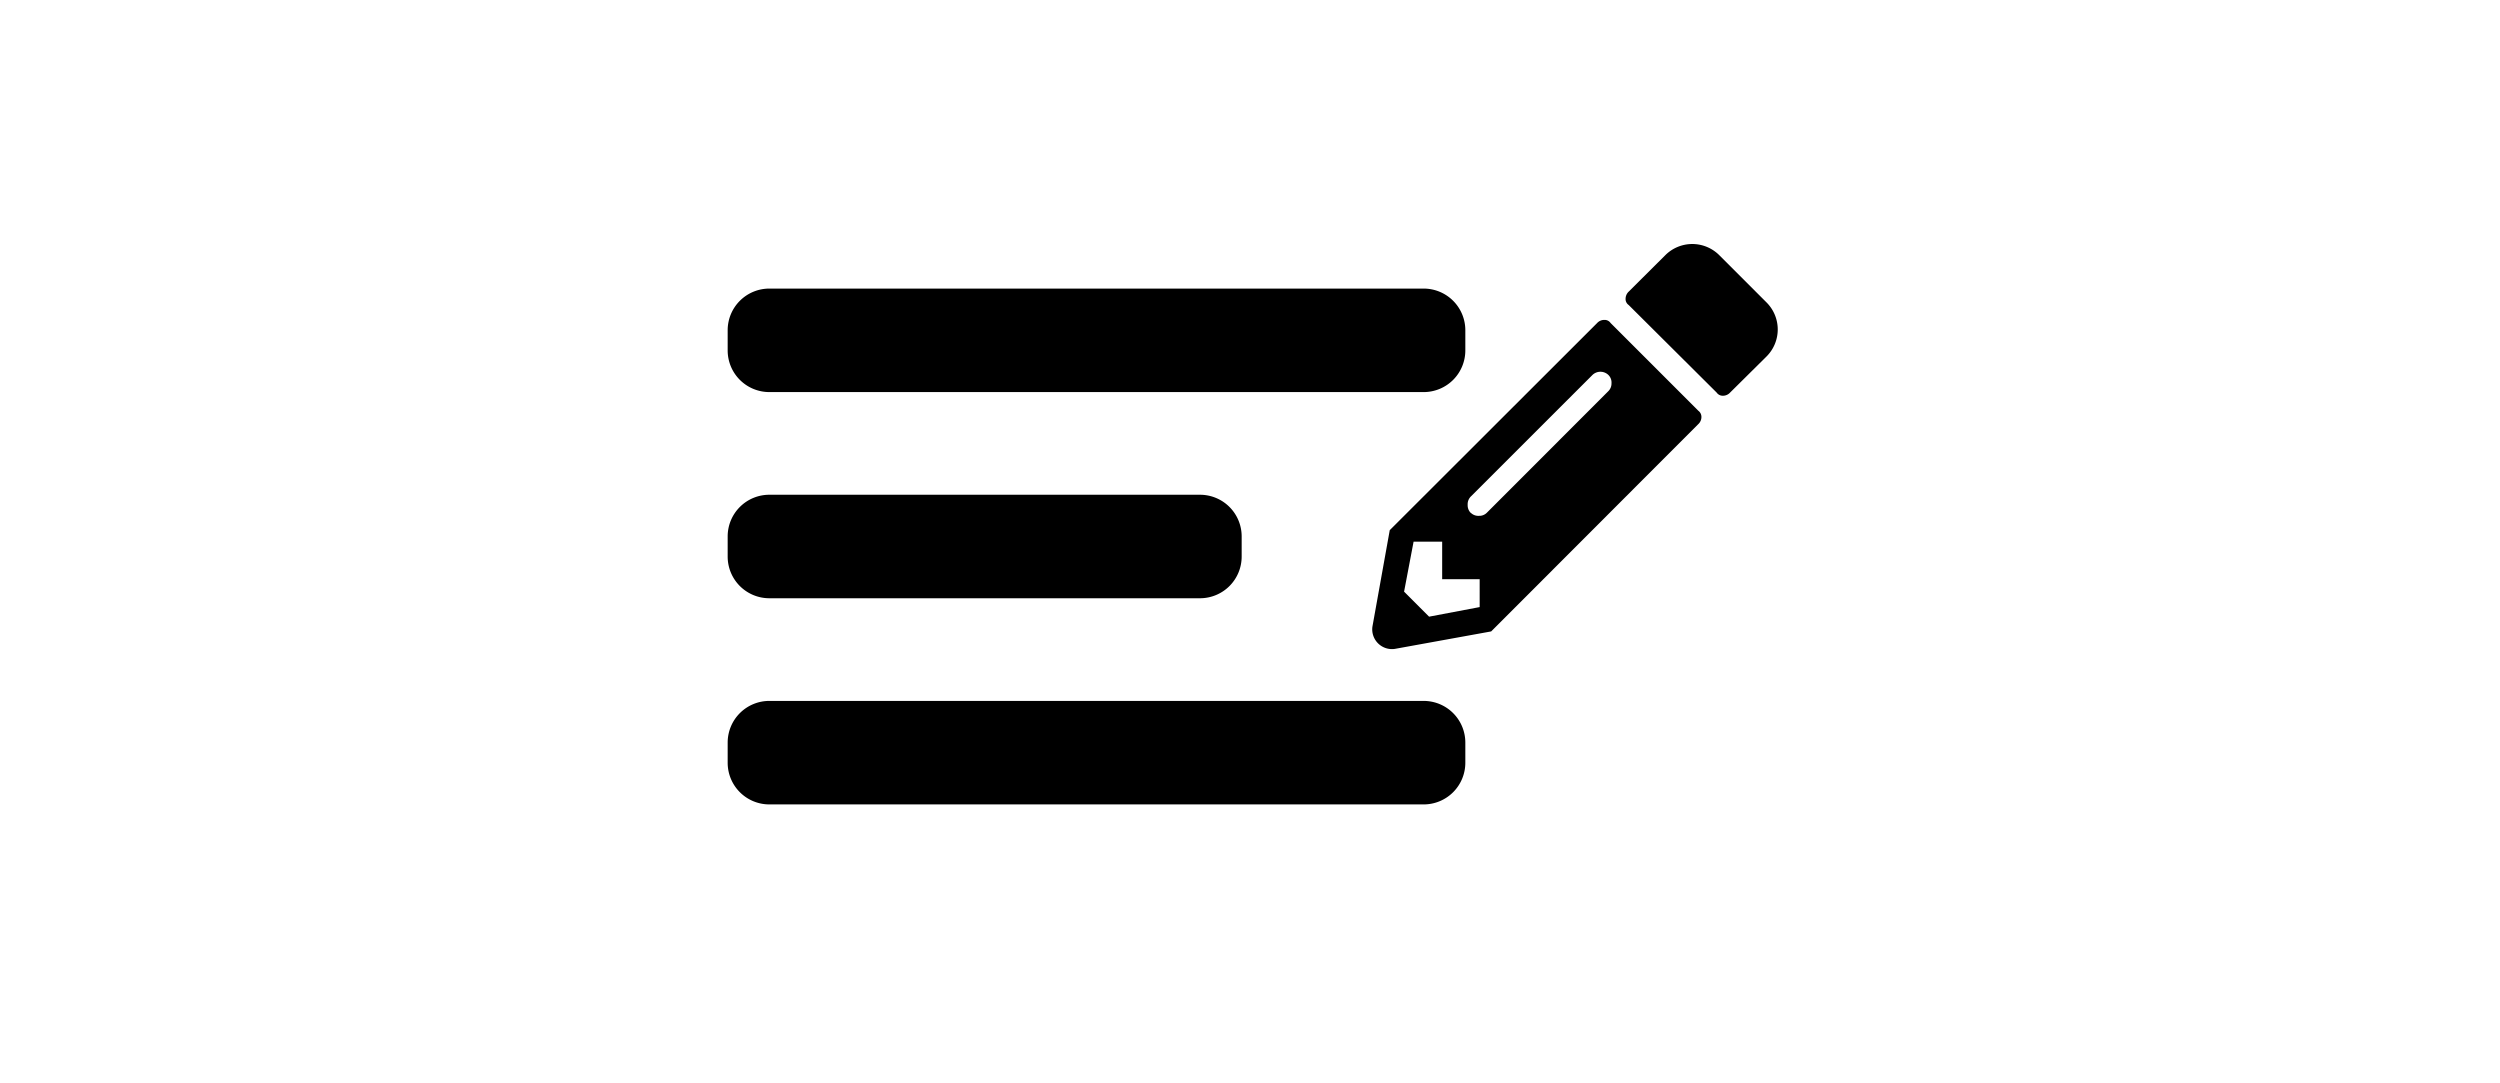
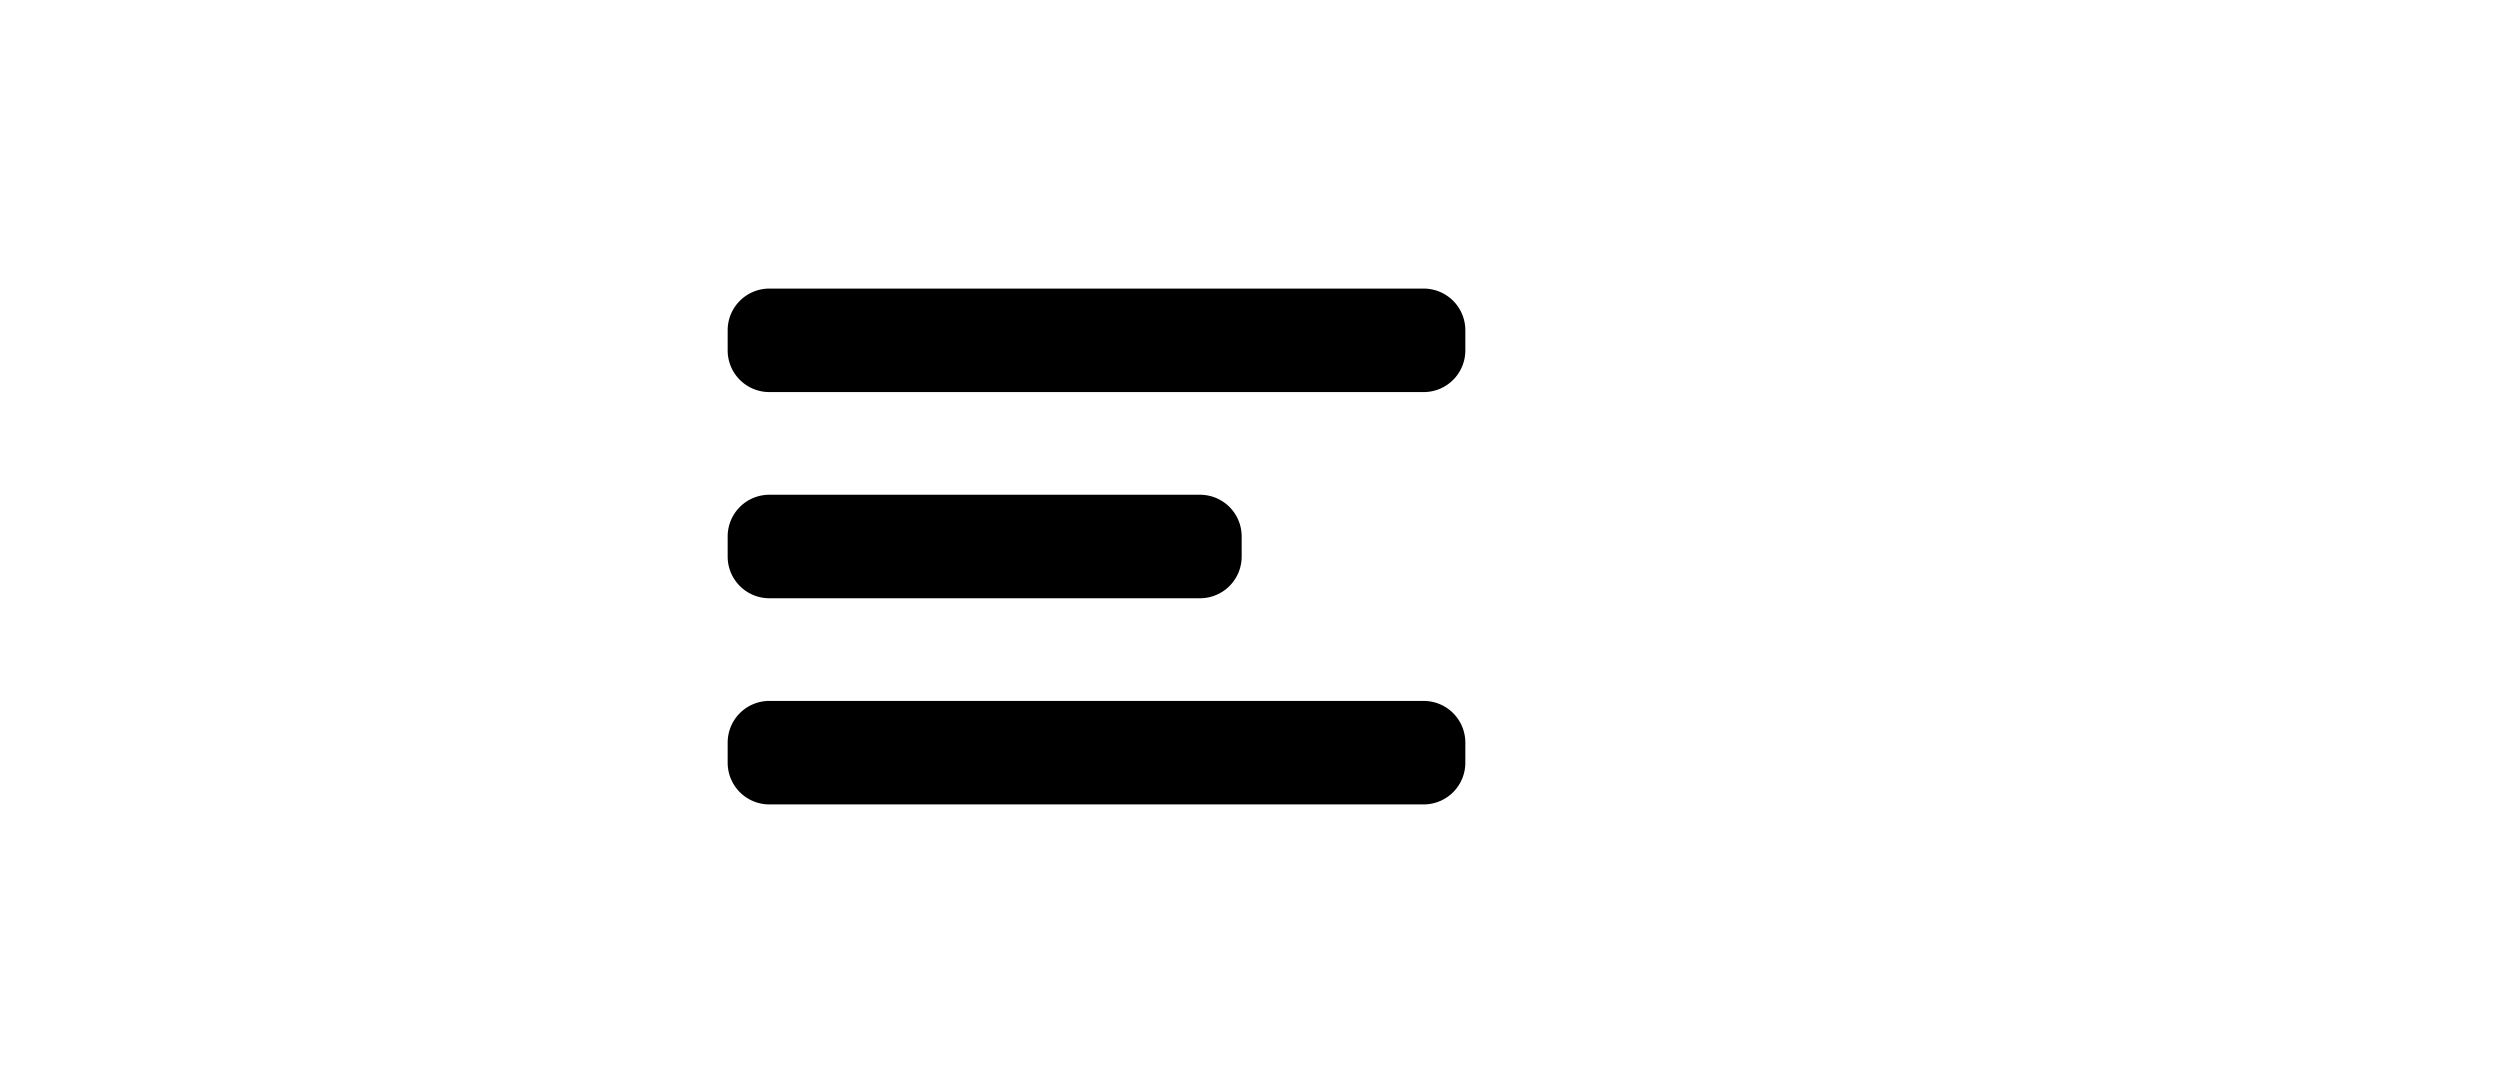
<svg xmlns="http://www.w3.org/2000/svg" width="300" height="130" viewBox="0 0 300 130">
  <title>prepayment-logo</title>
-   <path d="M191.66,38.76a1.16,1.16,0,0,1,.85-.37.86.86,0,0,1,.76.37L203.8,49.29a.91.91,0,0,1,.37.75,1.16,1.16,0,0,1-.37.85L178.94,75.77l-11.58,2.1a2.37,2.37,0,0,1-2.67-2.67l2.08-11.58Zm-18.6,30.76V65h-3.43L168.49,71l3,3,6.07-1.15V69.5h-4.53Zm3.42-8a1.29,1.29,0,0,0,1,.38,1.26,1.26,0,0,0,.95-.38L193,46.94a1.29,1.29,0,0,0,.38-.95,1.26,1.26,0,0,0-.38-1,1.38,1.38,0,0,0-1.9,0l-14.61,14.6a1.32,1.32,0,0,0-.37,1A1.3,1.3,0,0,0,176.48,61.54ZM212,42.76a4.58,4.58,0,0,0,0-6.45l-5.7-5.7a4.58,4.58,0,0,0-6.45,0L195.44,35a1.19,1.19,0,0,0-.37.85.86.86,0,0,0,.37.75L206,47.11a.89.89,0,0,0,.75.38,1.17,1.17,0,0,0,.86-.38Z" />
  <path d="M170.84,47.05H92.37a5,5,0,0,1-5.05-5V39.63a5,5,0,0,1,5.05-5h78.47a5,5,0,0,1,5,5V42A5,5,0,0,1,170.84,47.05Z" />
  <path d="M144,71.79H92.37a5,5,0,0,1-5.05-5V64.37a5,5,0,0,1,5.05-5H144a5,5,0,0,1,5,5v2.38A5,5,0,0,1,144,71.79Z" />
  <path d="M170.84,96.53H92.37a5,5,0,0,1-5.05-5V89.11a5,5,0,0,1,5.05-5h78.47a5,5,0,0,1,5,5v2.38A5,5,0,0,1,170.84,96.53Z" />
</svg>